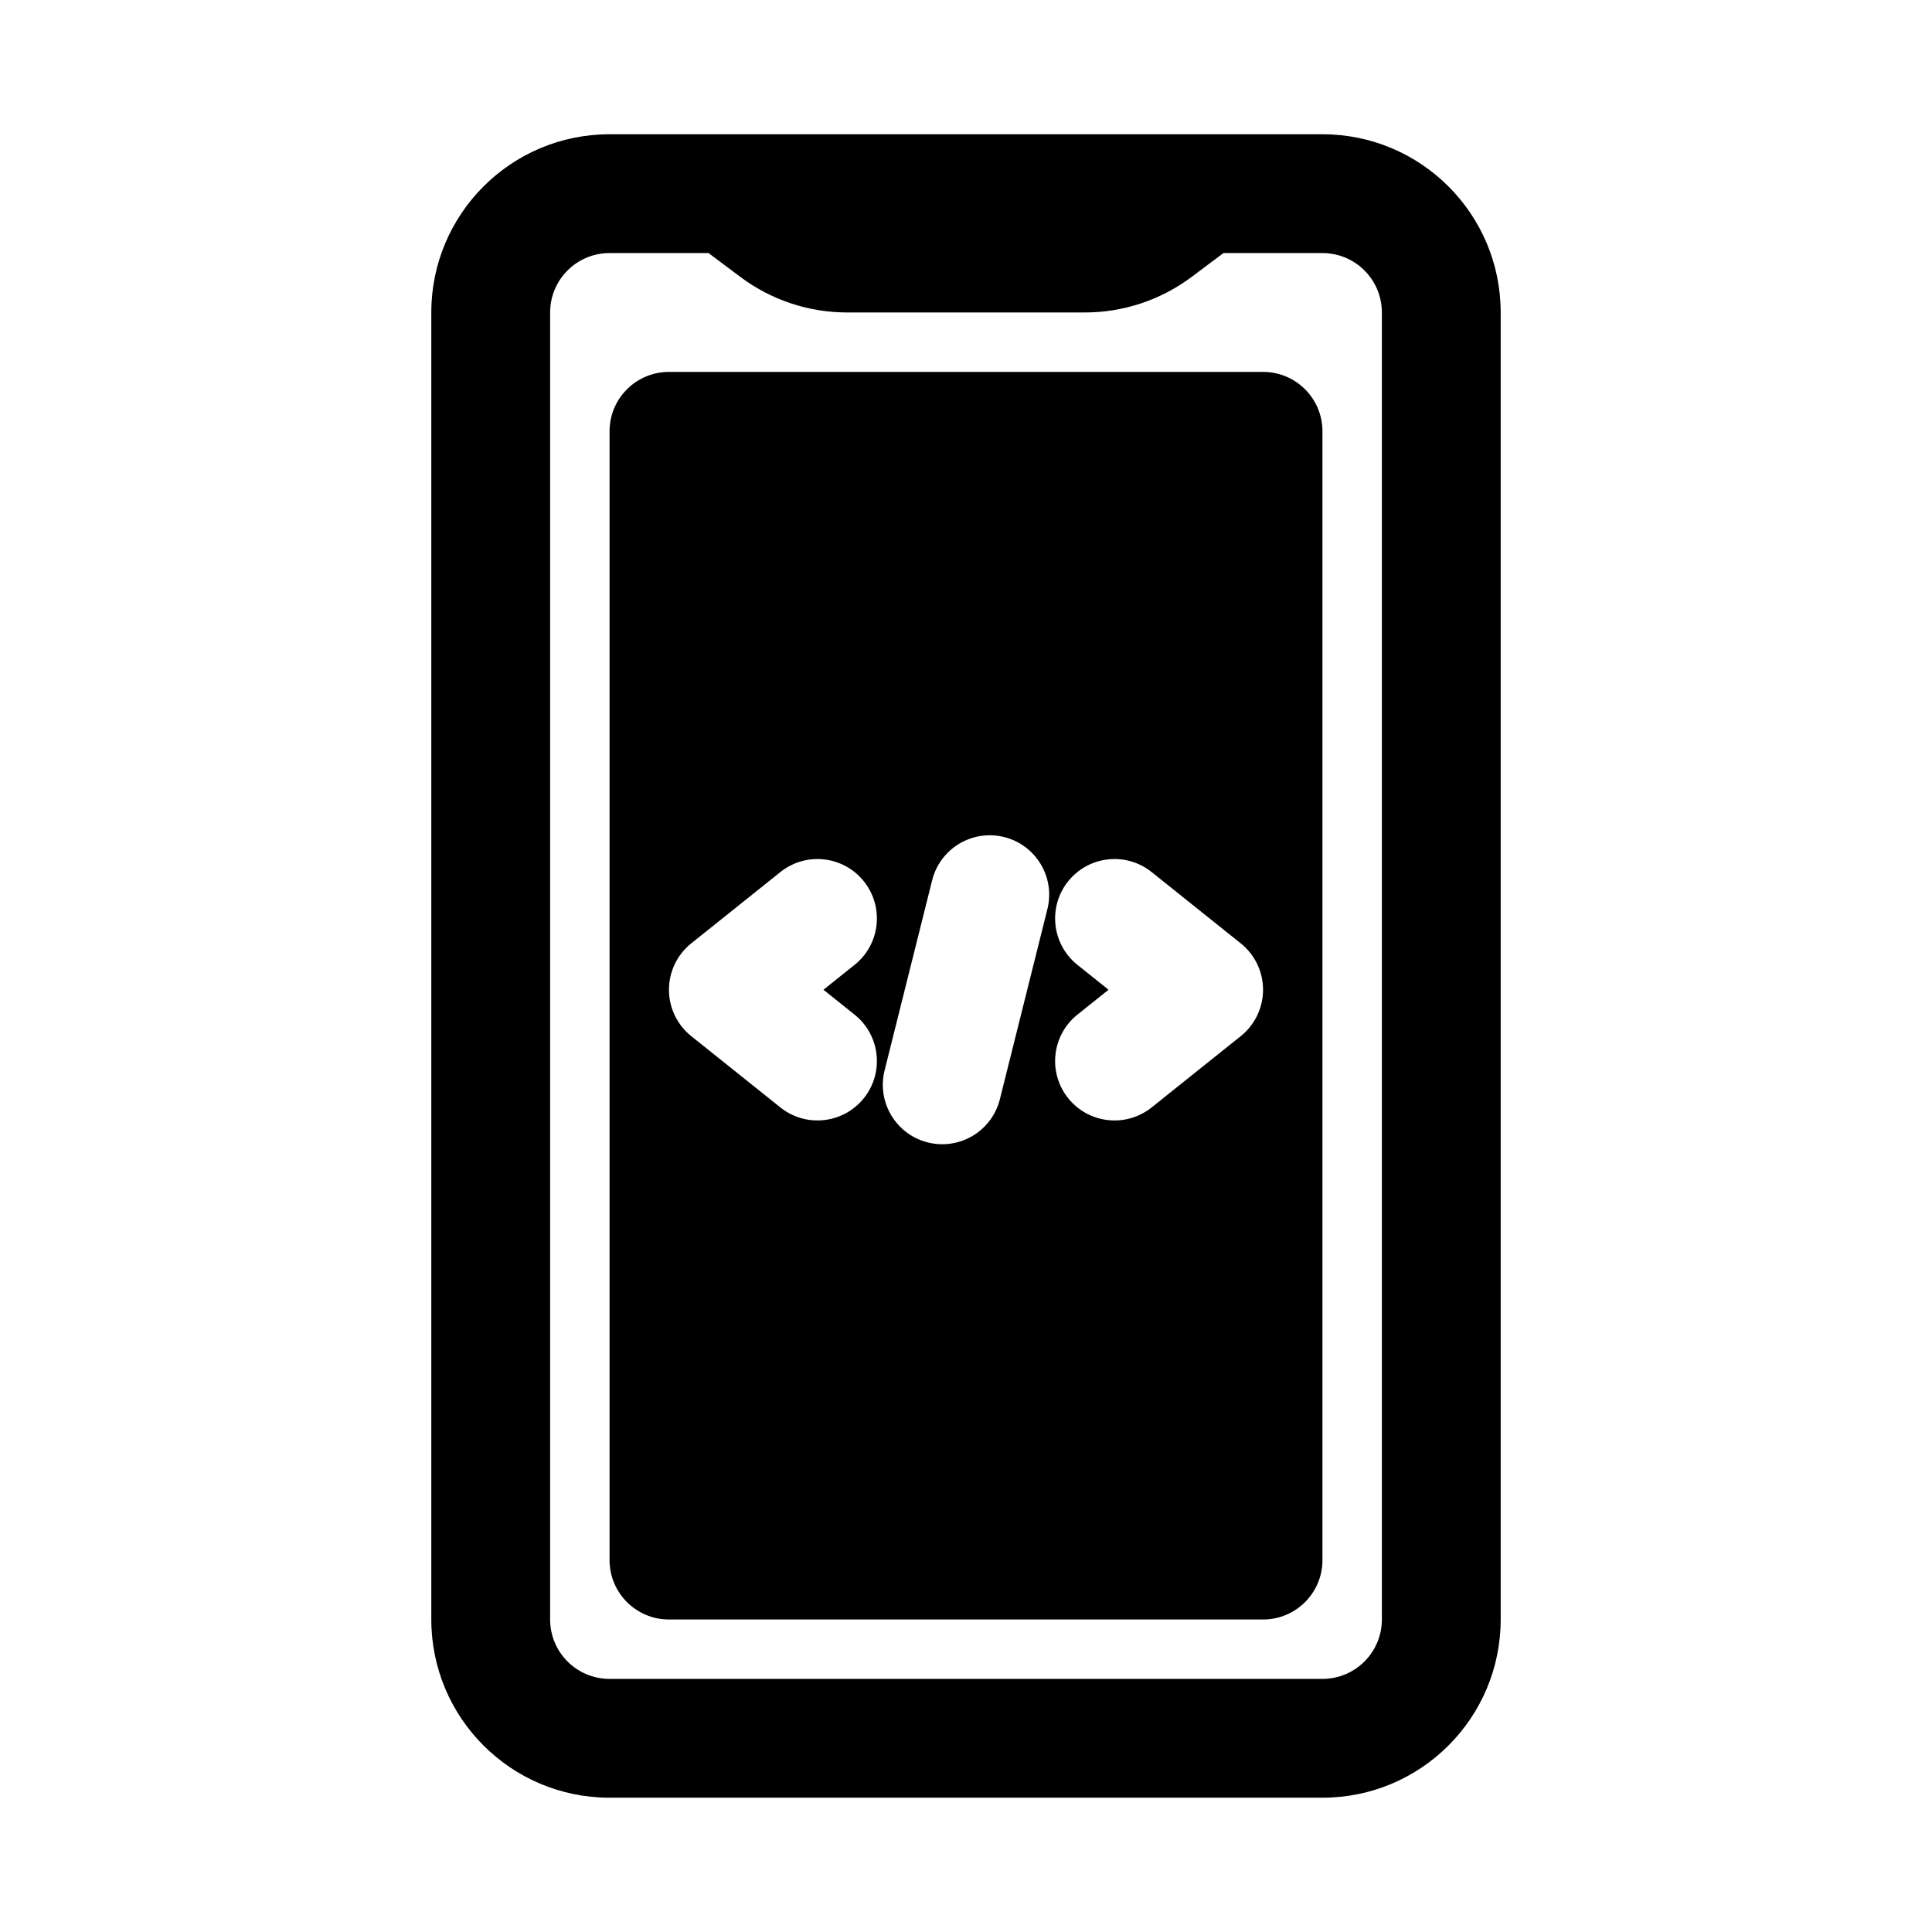
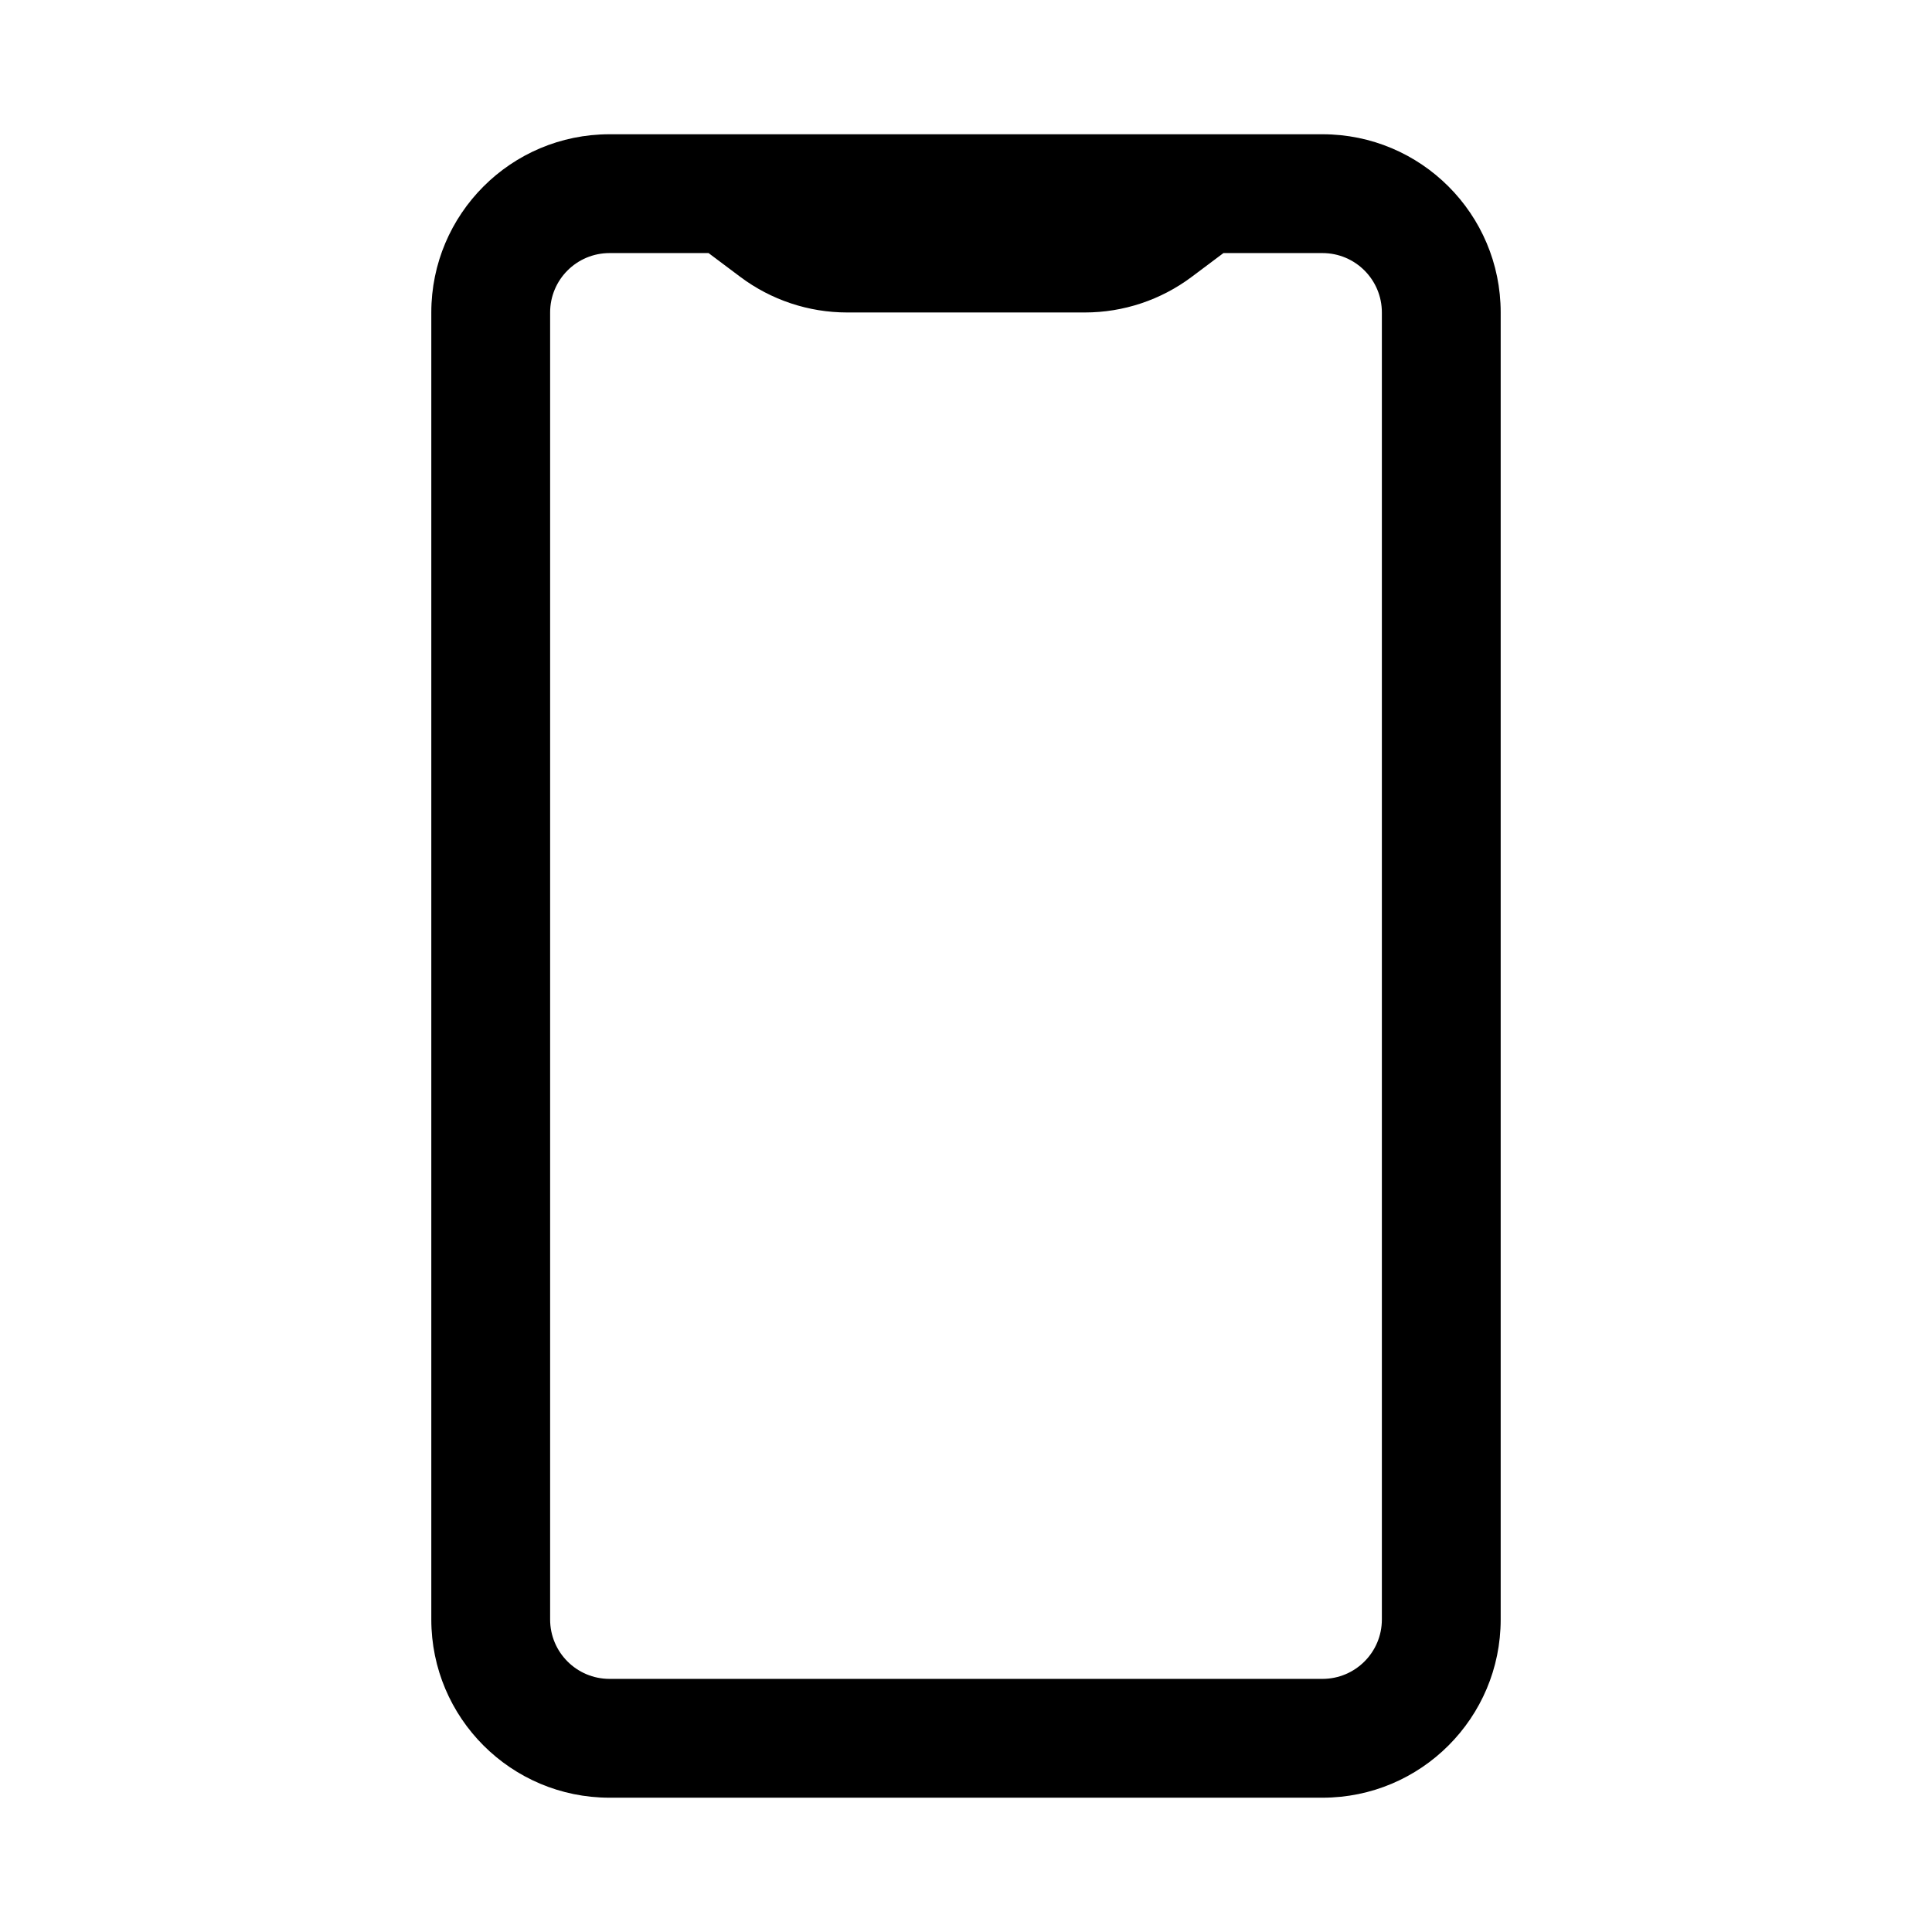
<svg xmlns="http://www.w3.org/2000/svg" fill="#000000" width="800px" height="800px" version="1.1" viewBox="144 144 512 512">
  <g fill-rule="evenodd">
-     <path d="m305.54 258.3c0-8.695 7.047-15.742 15.742-15.742h157.44c8.695 0 15.742 7.047 15.742 15.742v299.14c0 8.695-7.047 15.746-15.742 15.746h-157.44c-8.695 0-15.742-7.051-15.742-15.746zm104.58 107.53c-8.438-2.109-16.984 3.019-19.094 11.457l-12.598 50.379c-2.109 8.434 3.023 16.984 11.457 19.094 8.438 2.109 16.984-3.023 19.094-11.457l12.594-50.383c2.109-8.434-3.019-16.98-11.453-19.09zm-39.645 33.867c6.793-5.434 7.891-15.344 2.461-22.133-5.434-6.789-15.34-7.891-22.129-2.457l-23.617 18.891c-3.734 2.988-5.91 7.512-5.91 12.297 0 4.781 2.176 9.305 5.91 12.293l23.617 18.891c6.789 5.434 16.695 4.332 22.129-2.457 5.43-6.789 4.332-16.699-2.461-22.129l-8.246-6.598zm56.59-22.133c-5.43 6.789-4.328 16.699 2.461 22.133l8.25 6.598-8.25 6.598c-6.789 5.43-7.891 15.34-2.461 22.129 5.434 6.789 15.34 7.891 22.133 2.457l23.613-18.891c3.734-2.988 5.91-7.512 5.91-12.293 0-4.785-2.176-9.309-5.91-12.297l-23.613-18.891c-6.793-5.434-16.699-4.332-22.133 2.457z" />
    <path d="m258.3 226.81c0-26.086 21.148-47.23 47.234-47.23h188.93c26.09 0 47.234 21.145 47.234 47.23v346.37c0 26.086-21.145 47.23-47.234 47.23h-188.93c-26.086 0-47.234-21.145-47.234-47.23zm47.234-15.742c-8.695 0-15.746 7.047-15.746 15.742v346.37c0 8.695 7.051 15.742 15.746 15.742h188.93c8.699 0 15.746-7.047 15.746-15.742v-346.37c0-8.695-7.047-15.742-15.746-15.742h-26.238l-8.398 6.297c-8.176 6.133-18.117 9.445-28.336 9.445h-62.977c-10.223 0-20.164-3.312-28.34-9.445l-8.398-6.297z" />
  </g>
</svg>